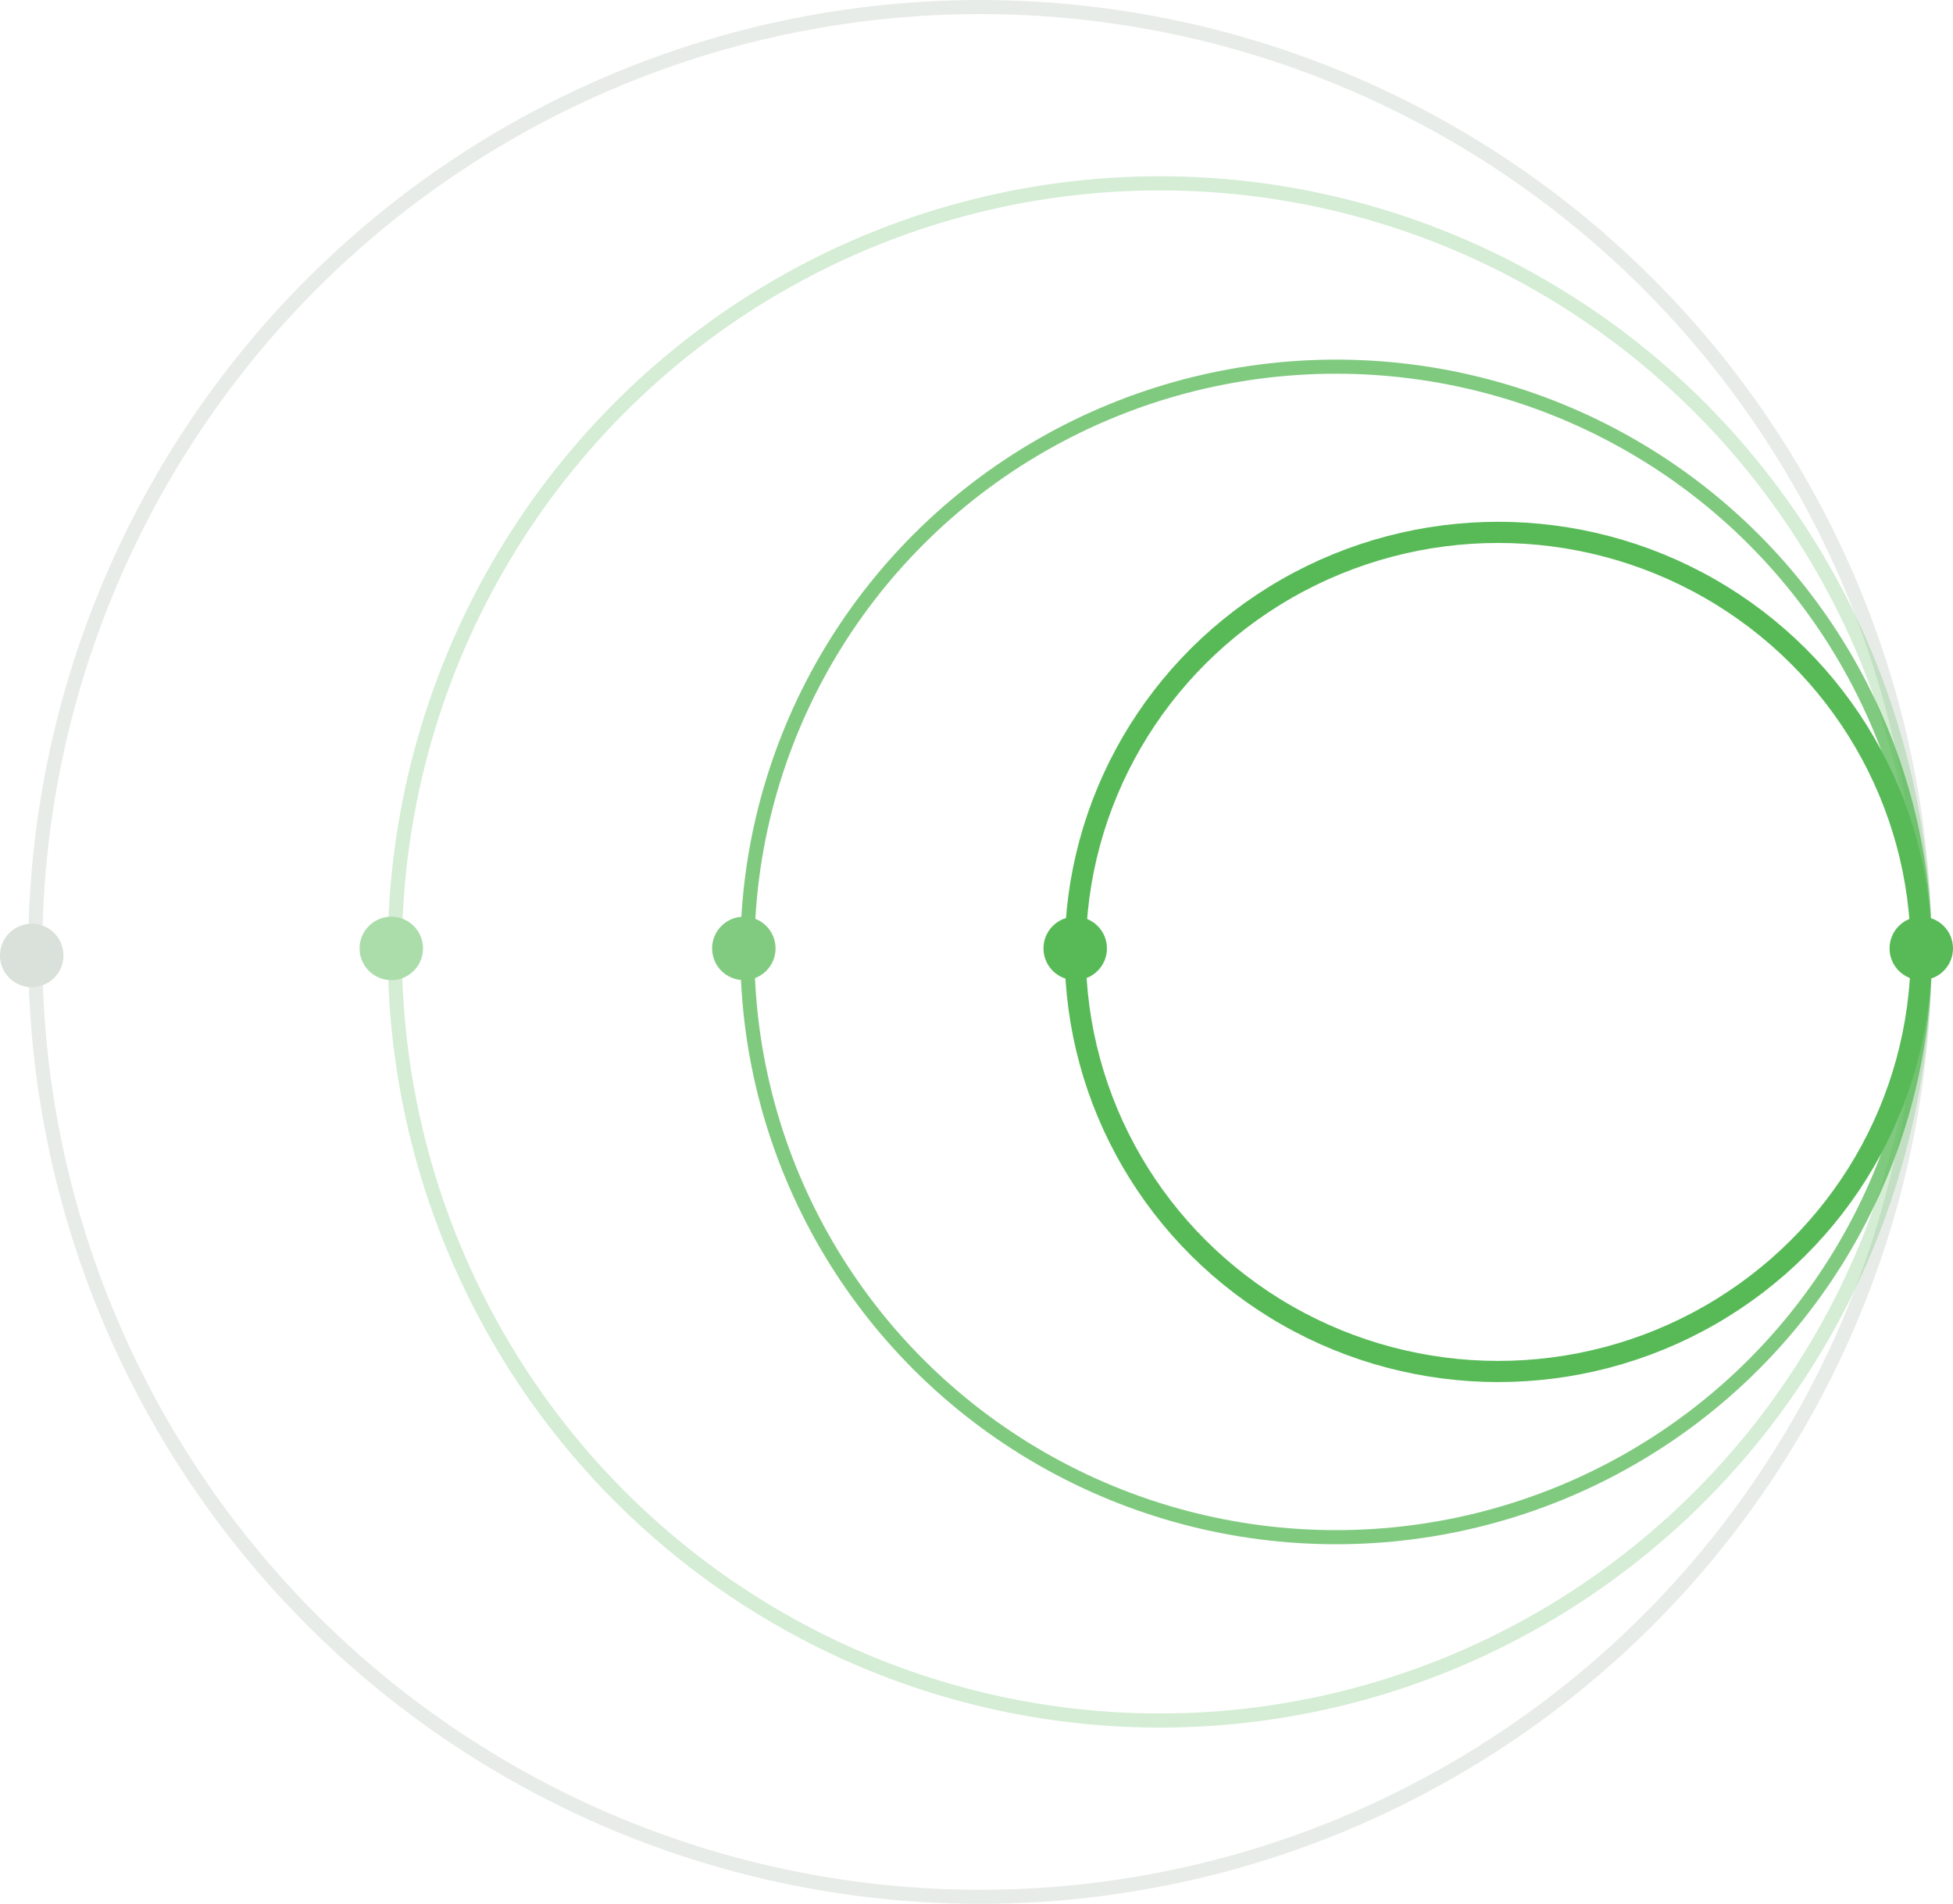
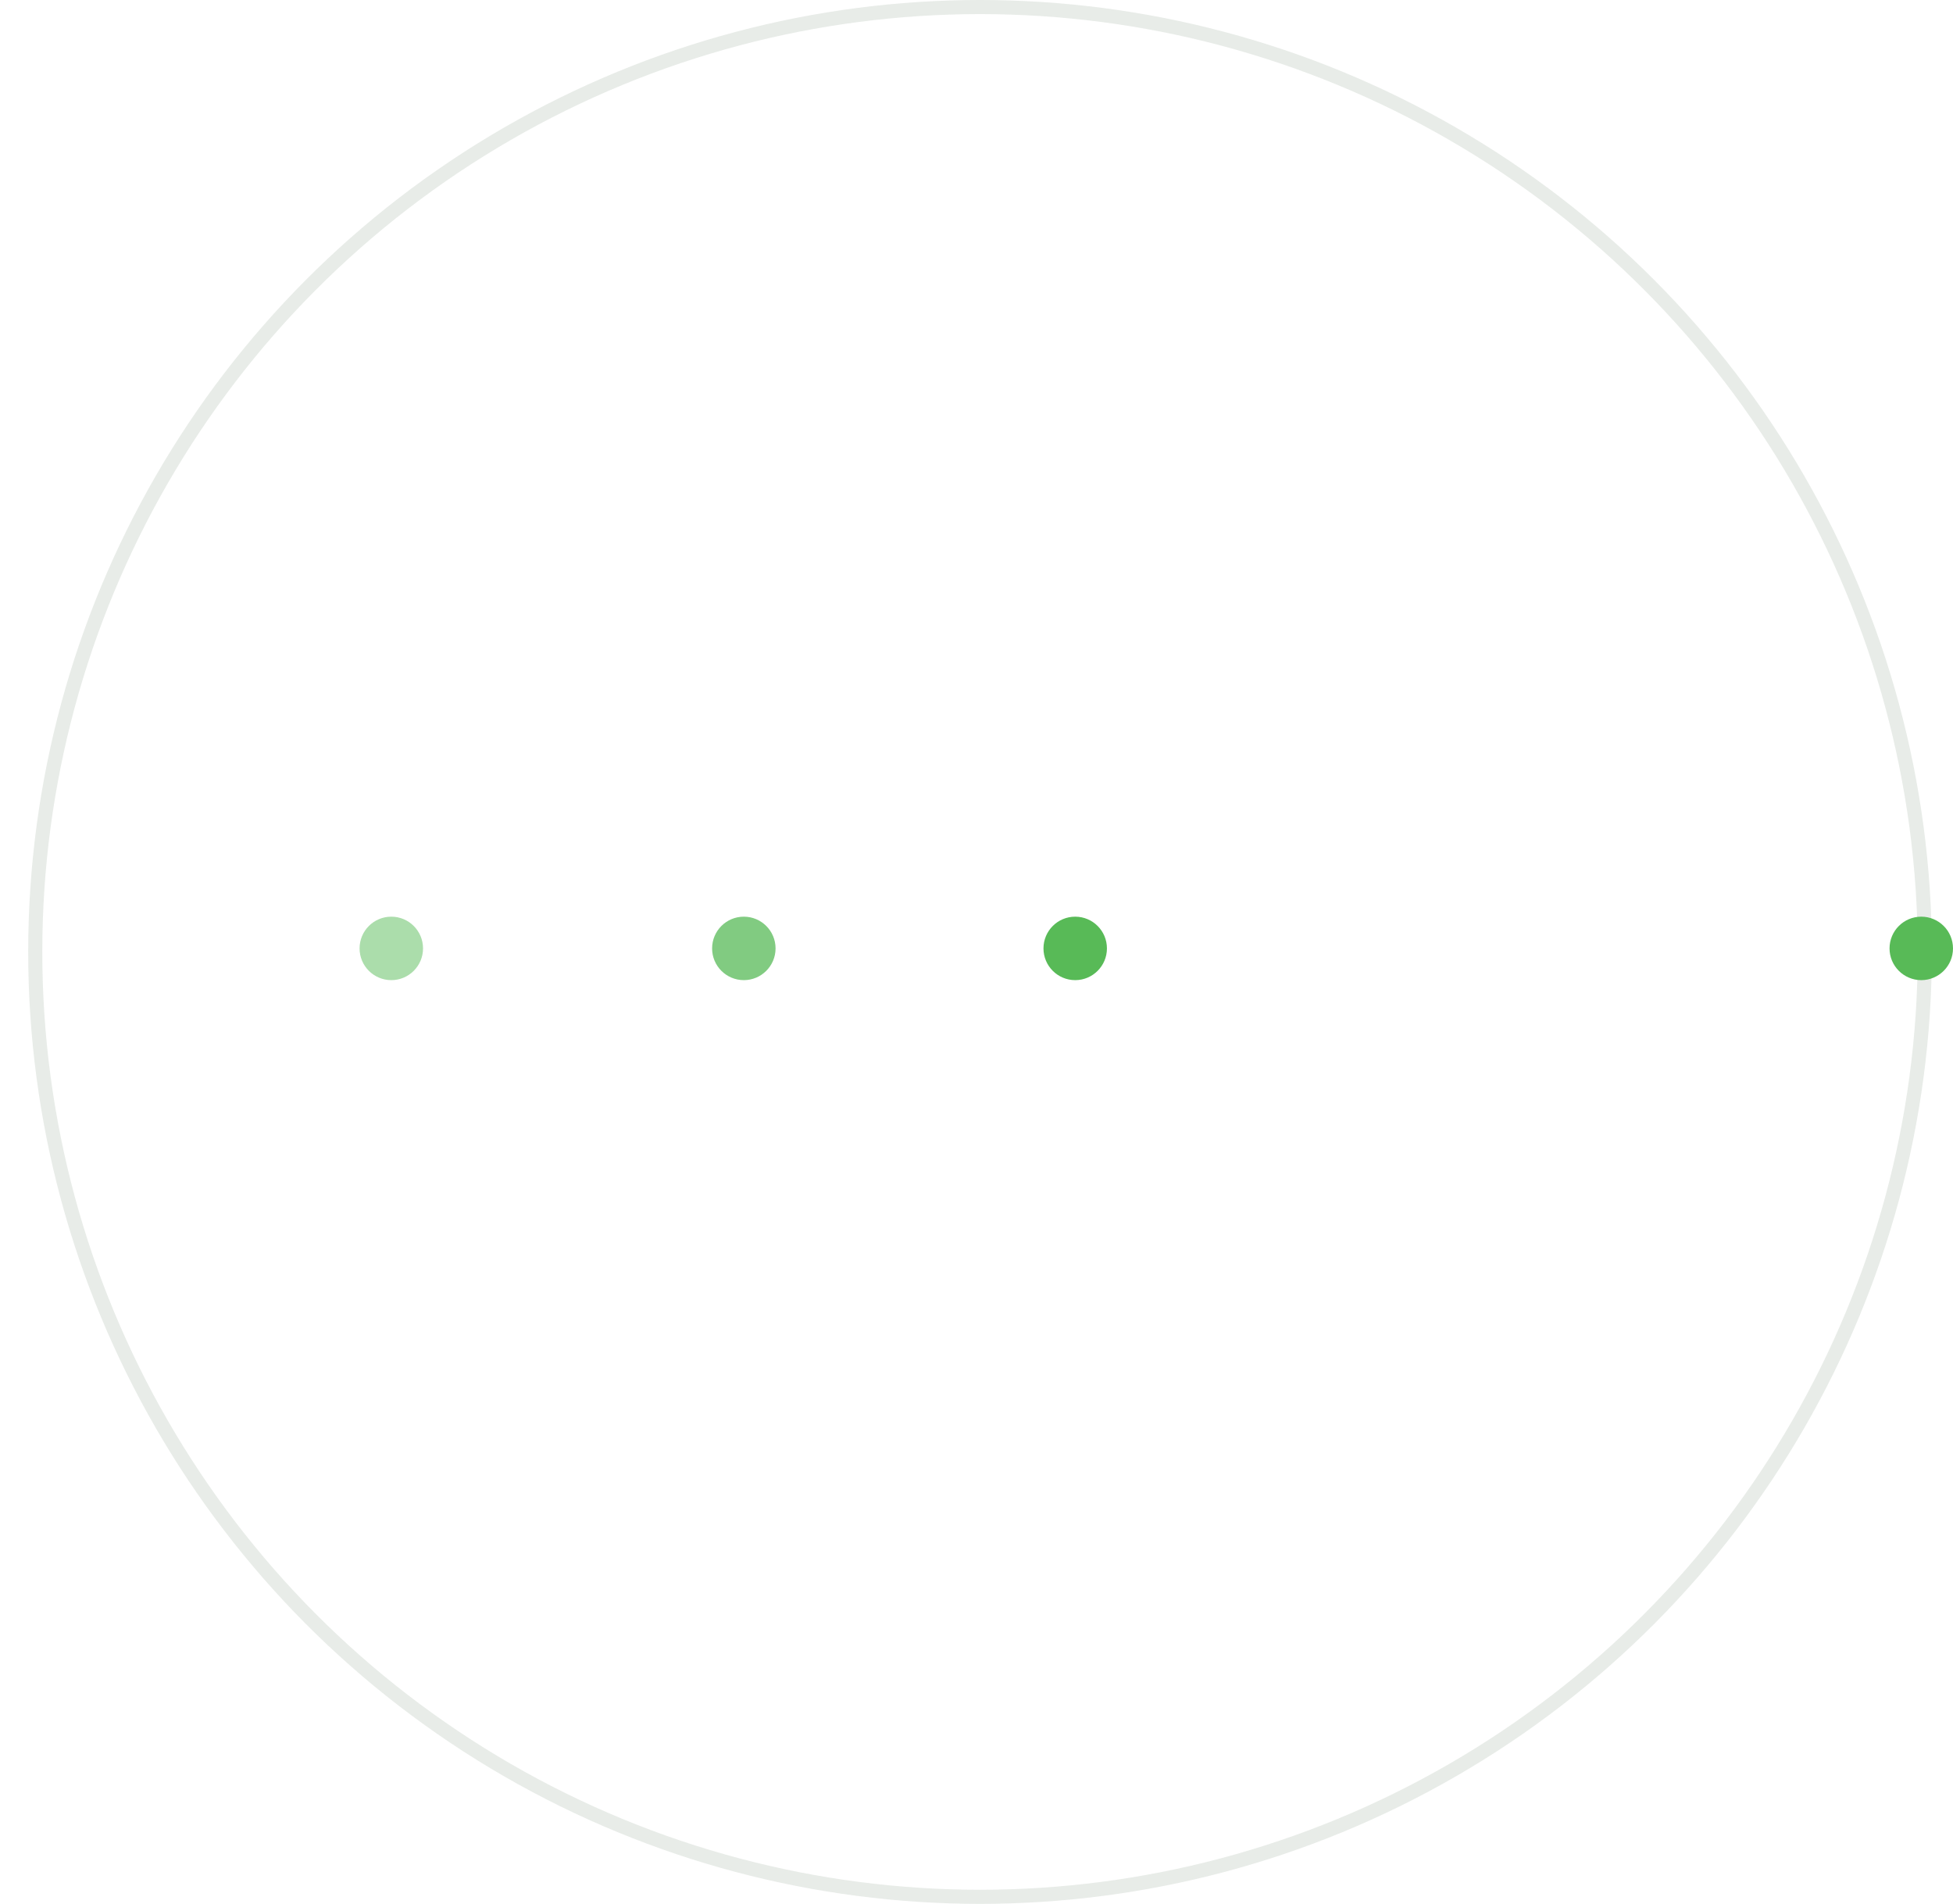
<svg xmlns="http://www.w3.org/2000/svg" width="277" height="270" viewBox="0 0 277 270">
  <g fill="none" fill-rule="evenodd">
    <circle cx="139" cy="135" r="134" stroke="#D8DED8" stroke-width="2" opacity=".593" />
-     <ellipse cx="164.5" cy="135" stroke="#58BA57" stroke-width="2" opacity=".255" rx="108.5" ry="109" />
-     <ellipse cx="189.5" cy="135" stroke="#58BA57" stroke-width="2" opacity=".754" rx="83.5" ry="83" />
-     <ellipse cx="212.5" cy="135" stroke="#58BA57" stroke-width="3" rx="60" ry="59.5" />
    <circle cx="152.5" cy="134.5" r="4.5" fill="#58BA57" />
    <circle cx="105.5" cy="134.5" r="4.5" fill="#81CB81" />
    <circle cx="55.5" cy="134.5" r="4.5" fill="#ABDDAB" />
-     <circle cx="4.5" cy="135.5" r="4.5" fill="#DAE0DA" />
    <circle cx="272.5" cy="134.5" r="4.5" fill="#58BA57" />
  </g>
</svg>